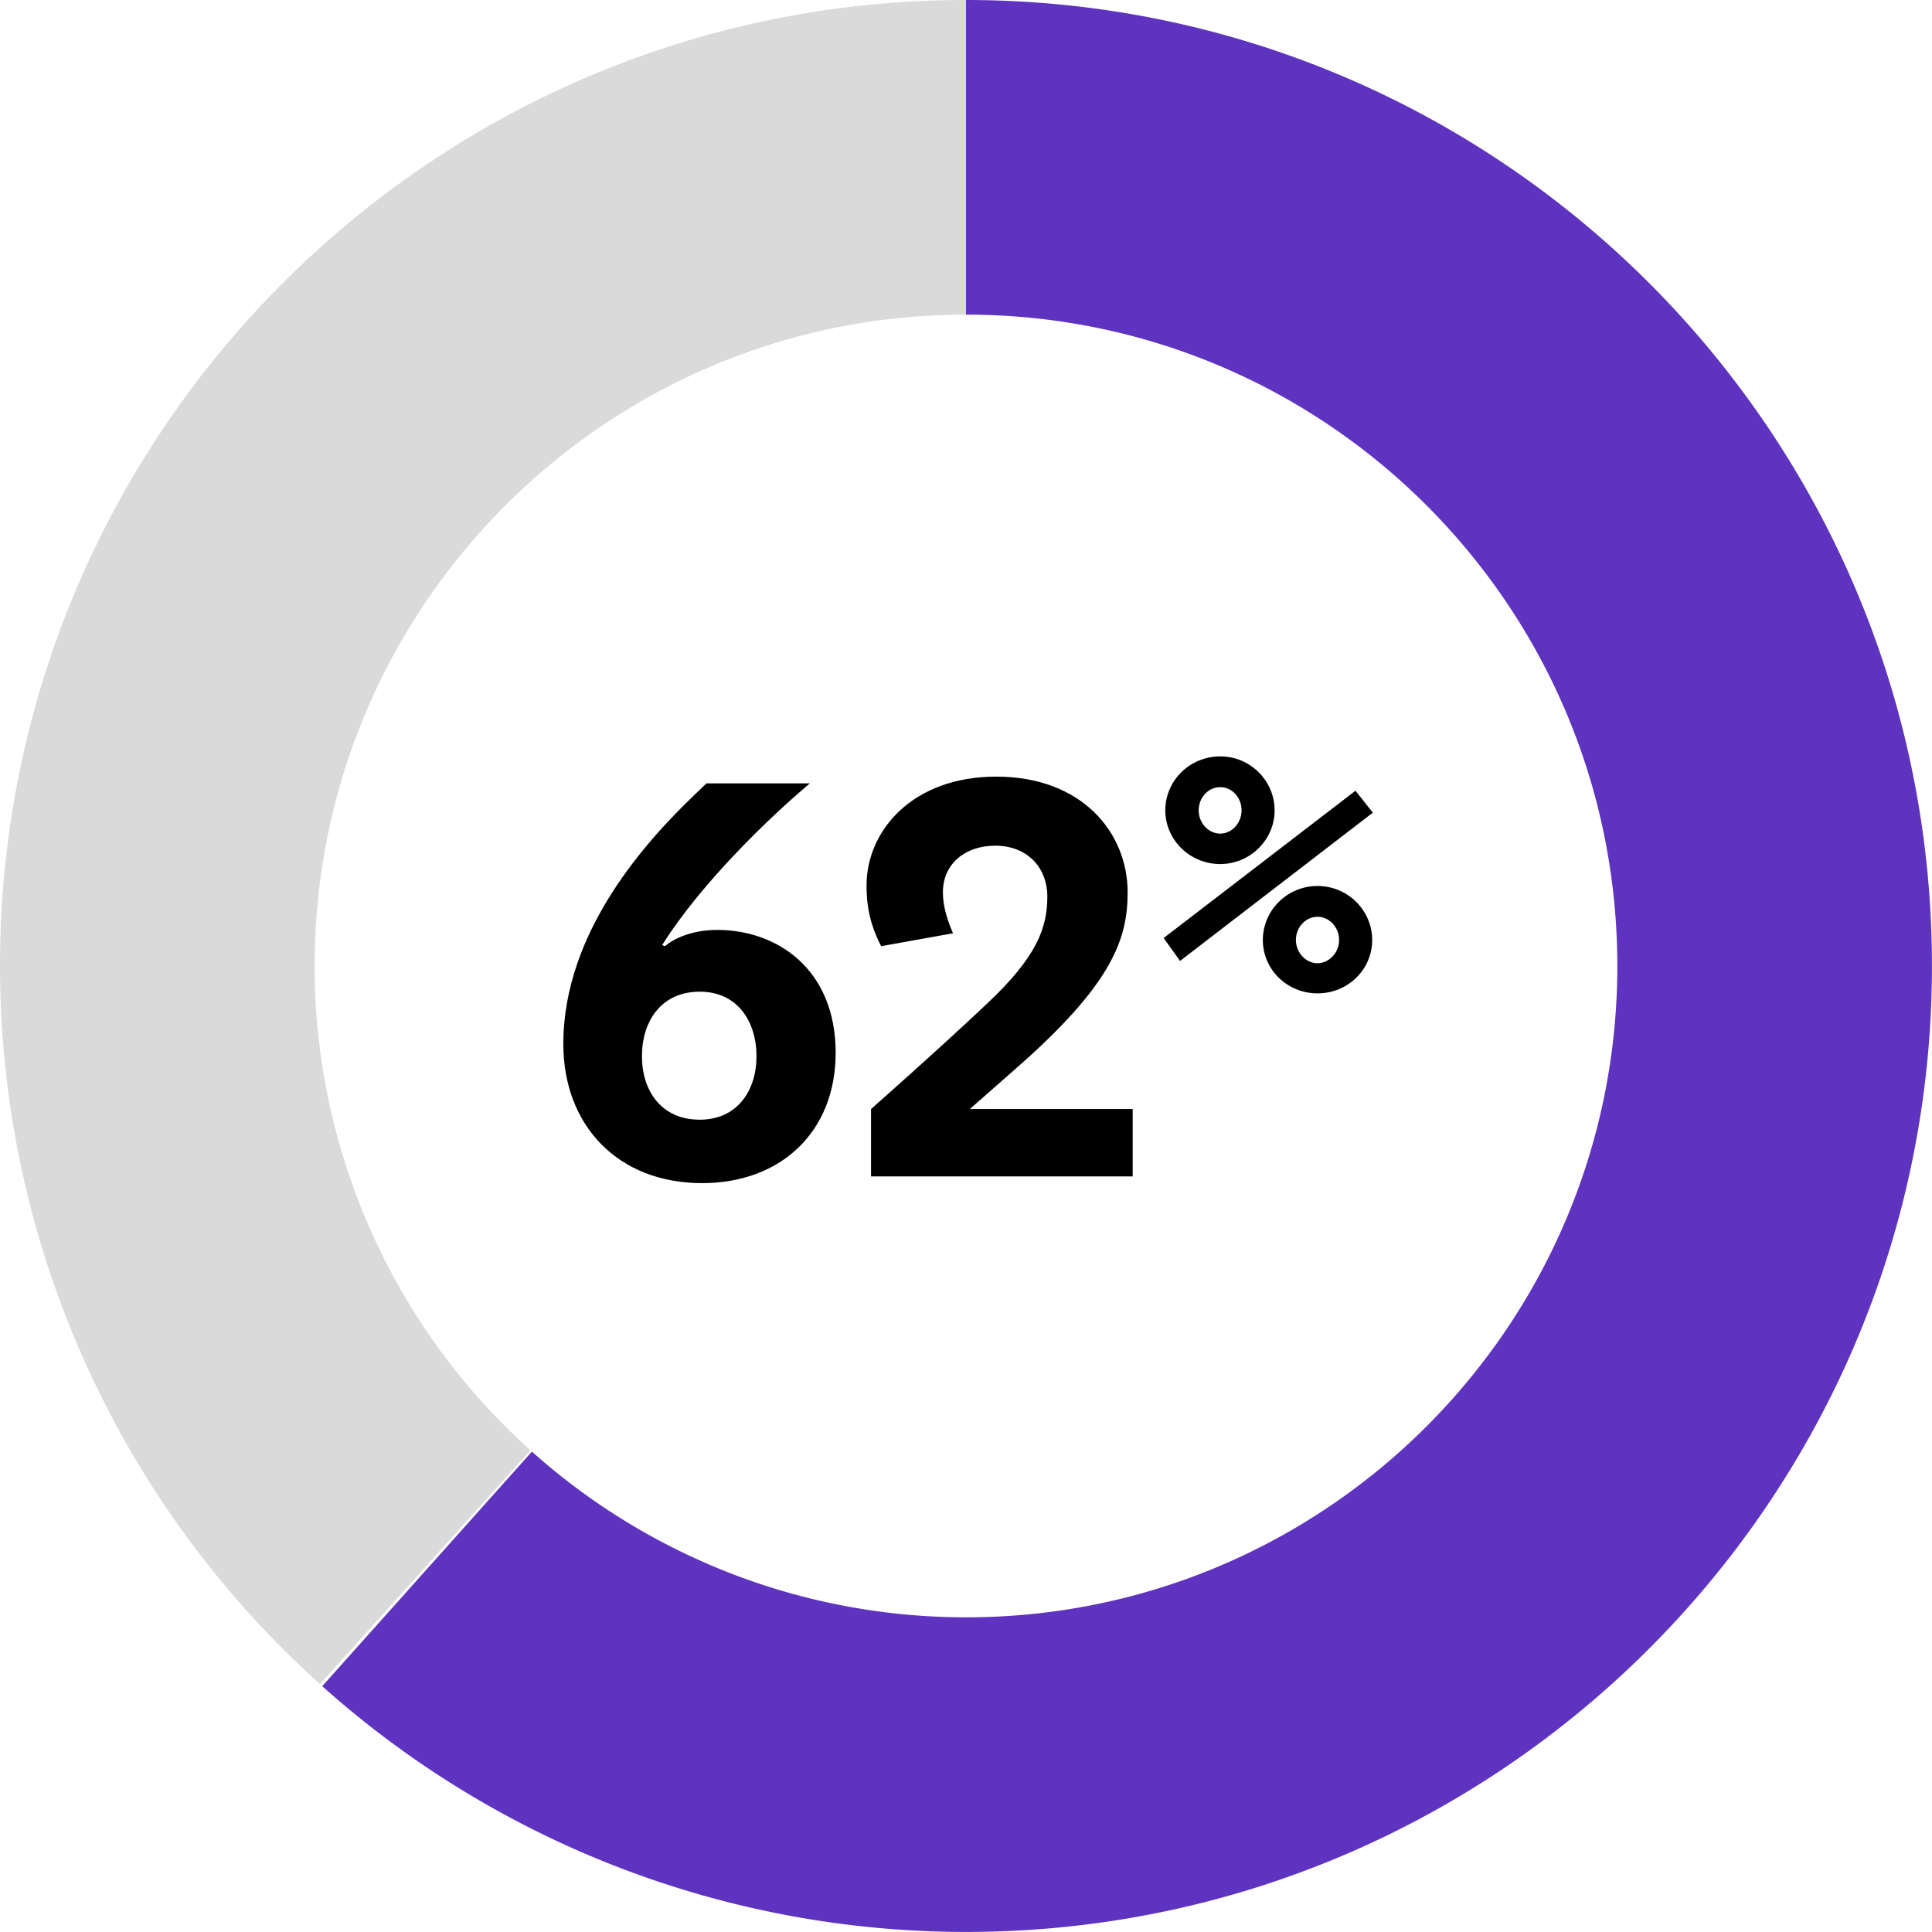
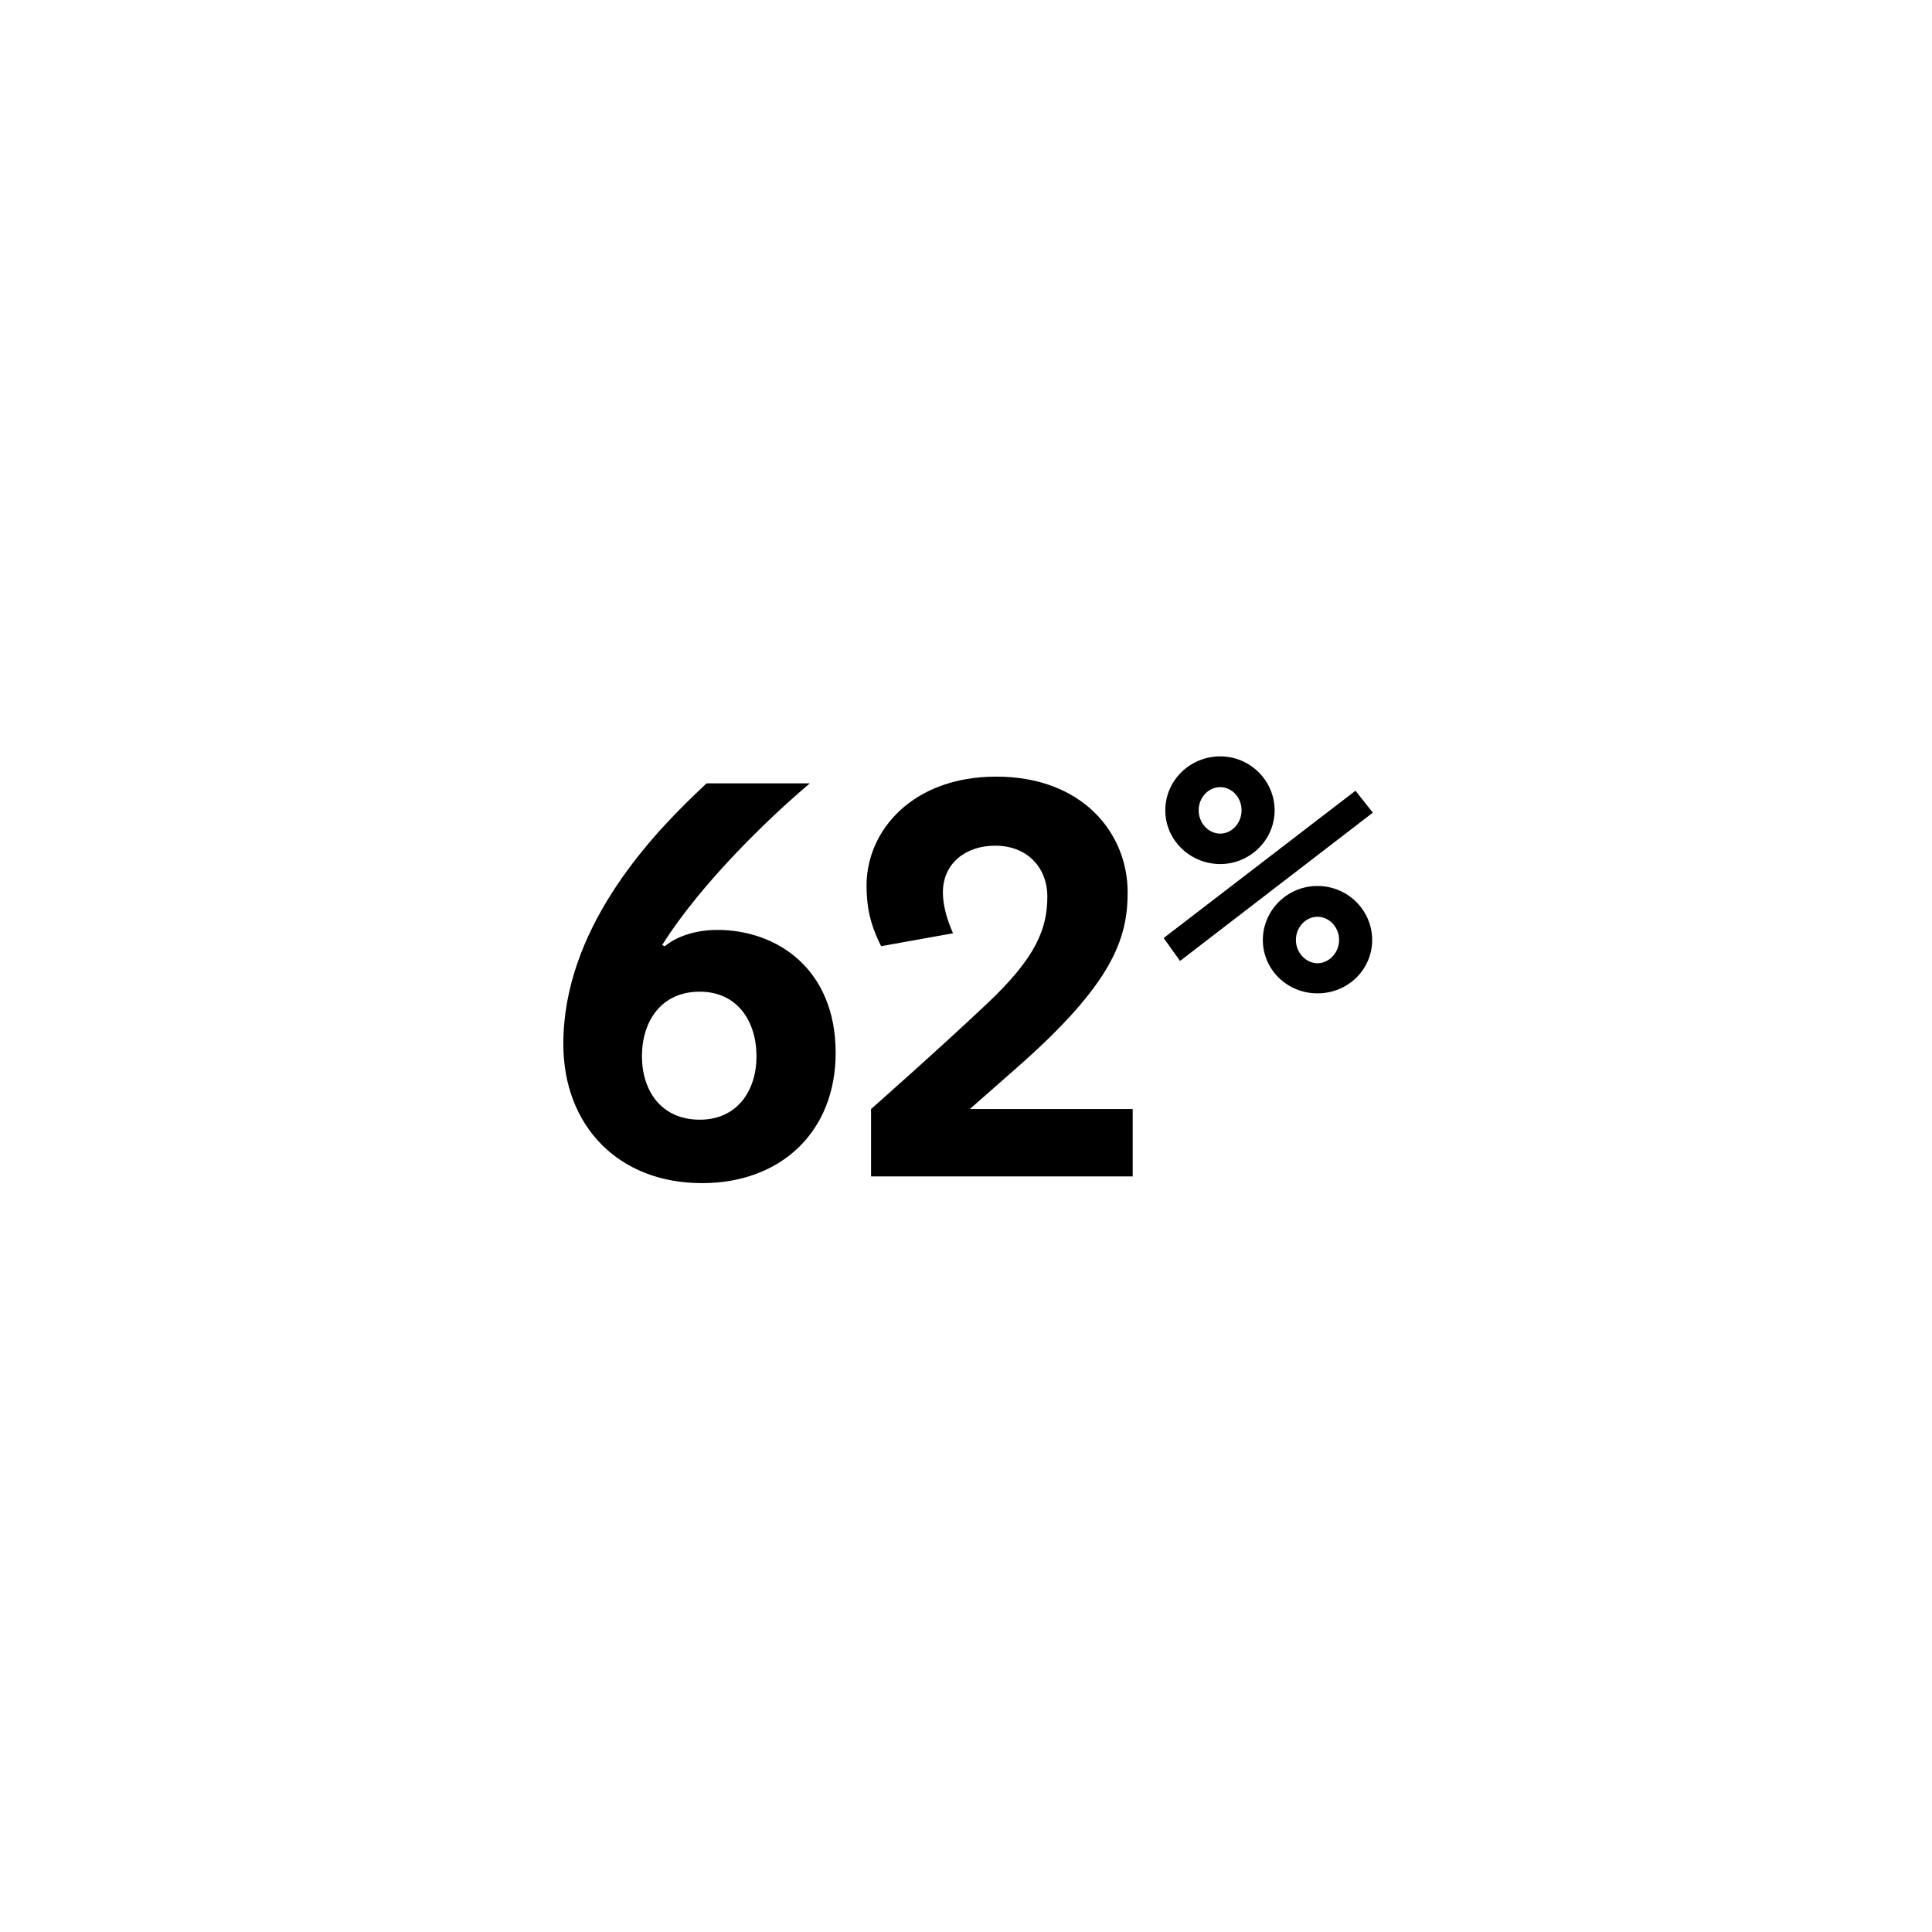
<svg xmlns="http://www.w3.org/2000/svg" xml:space="preserve" style="fill-rule:evenodd;clip-rule:evenodd;stroke-linejoin:round;stroke-miterlimit:2" viewBox="0 0 400 400">
-   <path d="M651.694 548.808a199.992 199.992 0 0 0 133.279 50.882c110.38 0 199.994-89.615 199.994-199.995 0-110.454-89.54-199.994-199.994-199.994v65.139c74.478 0 134.855 60.377 134.855 134.855 0 74.429-60.427 134.855-134.855 134.855a134.854 134.854 0 0 1-89.869-34.309l-43.41 48.567Z" style="fill:#5e33bf" transform="matrix(1 0 0 1 -584.978 -199.701)" />
-   <path d="M784.973 199.701c-110.454 0-199.995 89.54-199.995 199.994a199.997 199.997 0 0 0 66.246 148.692l43.563-48.43a134.856 134.856 0 0 1-44.669-100.262c0-74.478 60.376-134.855 134.855-134.855v-65.139Z" style="fill:#dadada" transform="matrix(1 0 0 1 -584.978 -199.701)" />
  <path d="M682.731 224.428c5.733 0 9.677-3.128 9.677-7.888 0-5.066-4.229-7.446-8.579-7.446-2.033 0-3.335.646-3.782.986l-.203-.068c2.968-3.944 8.051-7.888 10.124-9.384l.57-.408h-7.482l-.895.714c-3.334 2.686-9.474 8.194-9.474 15.062 0 4.964 3.985 8.432 10.044 8.432Zm-4.351-7.684c0-2.108 1.382-3.91 4.188-3.91 2.724 0 4.107 1.802 4.107 3.91 0 2.074-1.383 3.842-4.107 3.842-2.806 0-4.188-1.768-4.188-3.842ZM694.97 219.94v4.08h18.948v-4.08h-11.792l3.375-2.482c6.953-5.1 8.051-7.82 8.051-10.642 0-3.604-3.294-7.004-9.515-7.004-6.058 0-9.393 3.264-9.393 6.596 0 1.156.204 2.278 1.058 3.672l5.204-.782c-.569-1.088-.732-1.87-.732-2.482 0-1.734 1.627-2.822 3.782-2.822 2.439 0 3.781 1.428 3.781 3.06 0 1.938-.772 3.672-4.351 6.494-3.618 2.856-8.416 6.392-8.416 6.392ZM717.346 210.973l13.962-8.979-1.256-1.328-13.892 8.92 1.186 1.387Zm-1.067-9.118c0 1.784 1.778 3.251 3.982 3.251 2.157 0 3.935-1.467 3.935-3.251 0-1.804-1.778-3.27-3.935-3.27-2.204 0-3.982 1.466-3.982 3.27Zm2.418 0c0-.793.711-1.407 1.564-1.407.83 0 1.541.614 1.541 1.407 0 .773-.711 1.408-1.541 1.408-.853 0-1.564-.635-1.564-1.408Zm4.646 7.85c0 1.784 1.754 3.231 3.959 3.231 2.204 0 3.959-1.447 3.959-3.231 0-1.784-1.755-3.271-3.959-3.271-2.205 0-3.959 1.487-3.959 3.271Zm2.394 0c0-.793.735-1.408 1.565-1.408.829 0 1.564.615 1.564 1.408 0 .773-.735 1.407-1.564 1.407-.83 0-1.565-.634-1.565-1.407Z" style="fill-rule:nonzero" transform="matrix(2.859 0 0 3.419 -1806.58 -522.364)" />
</svg>